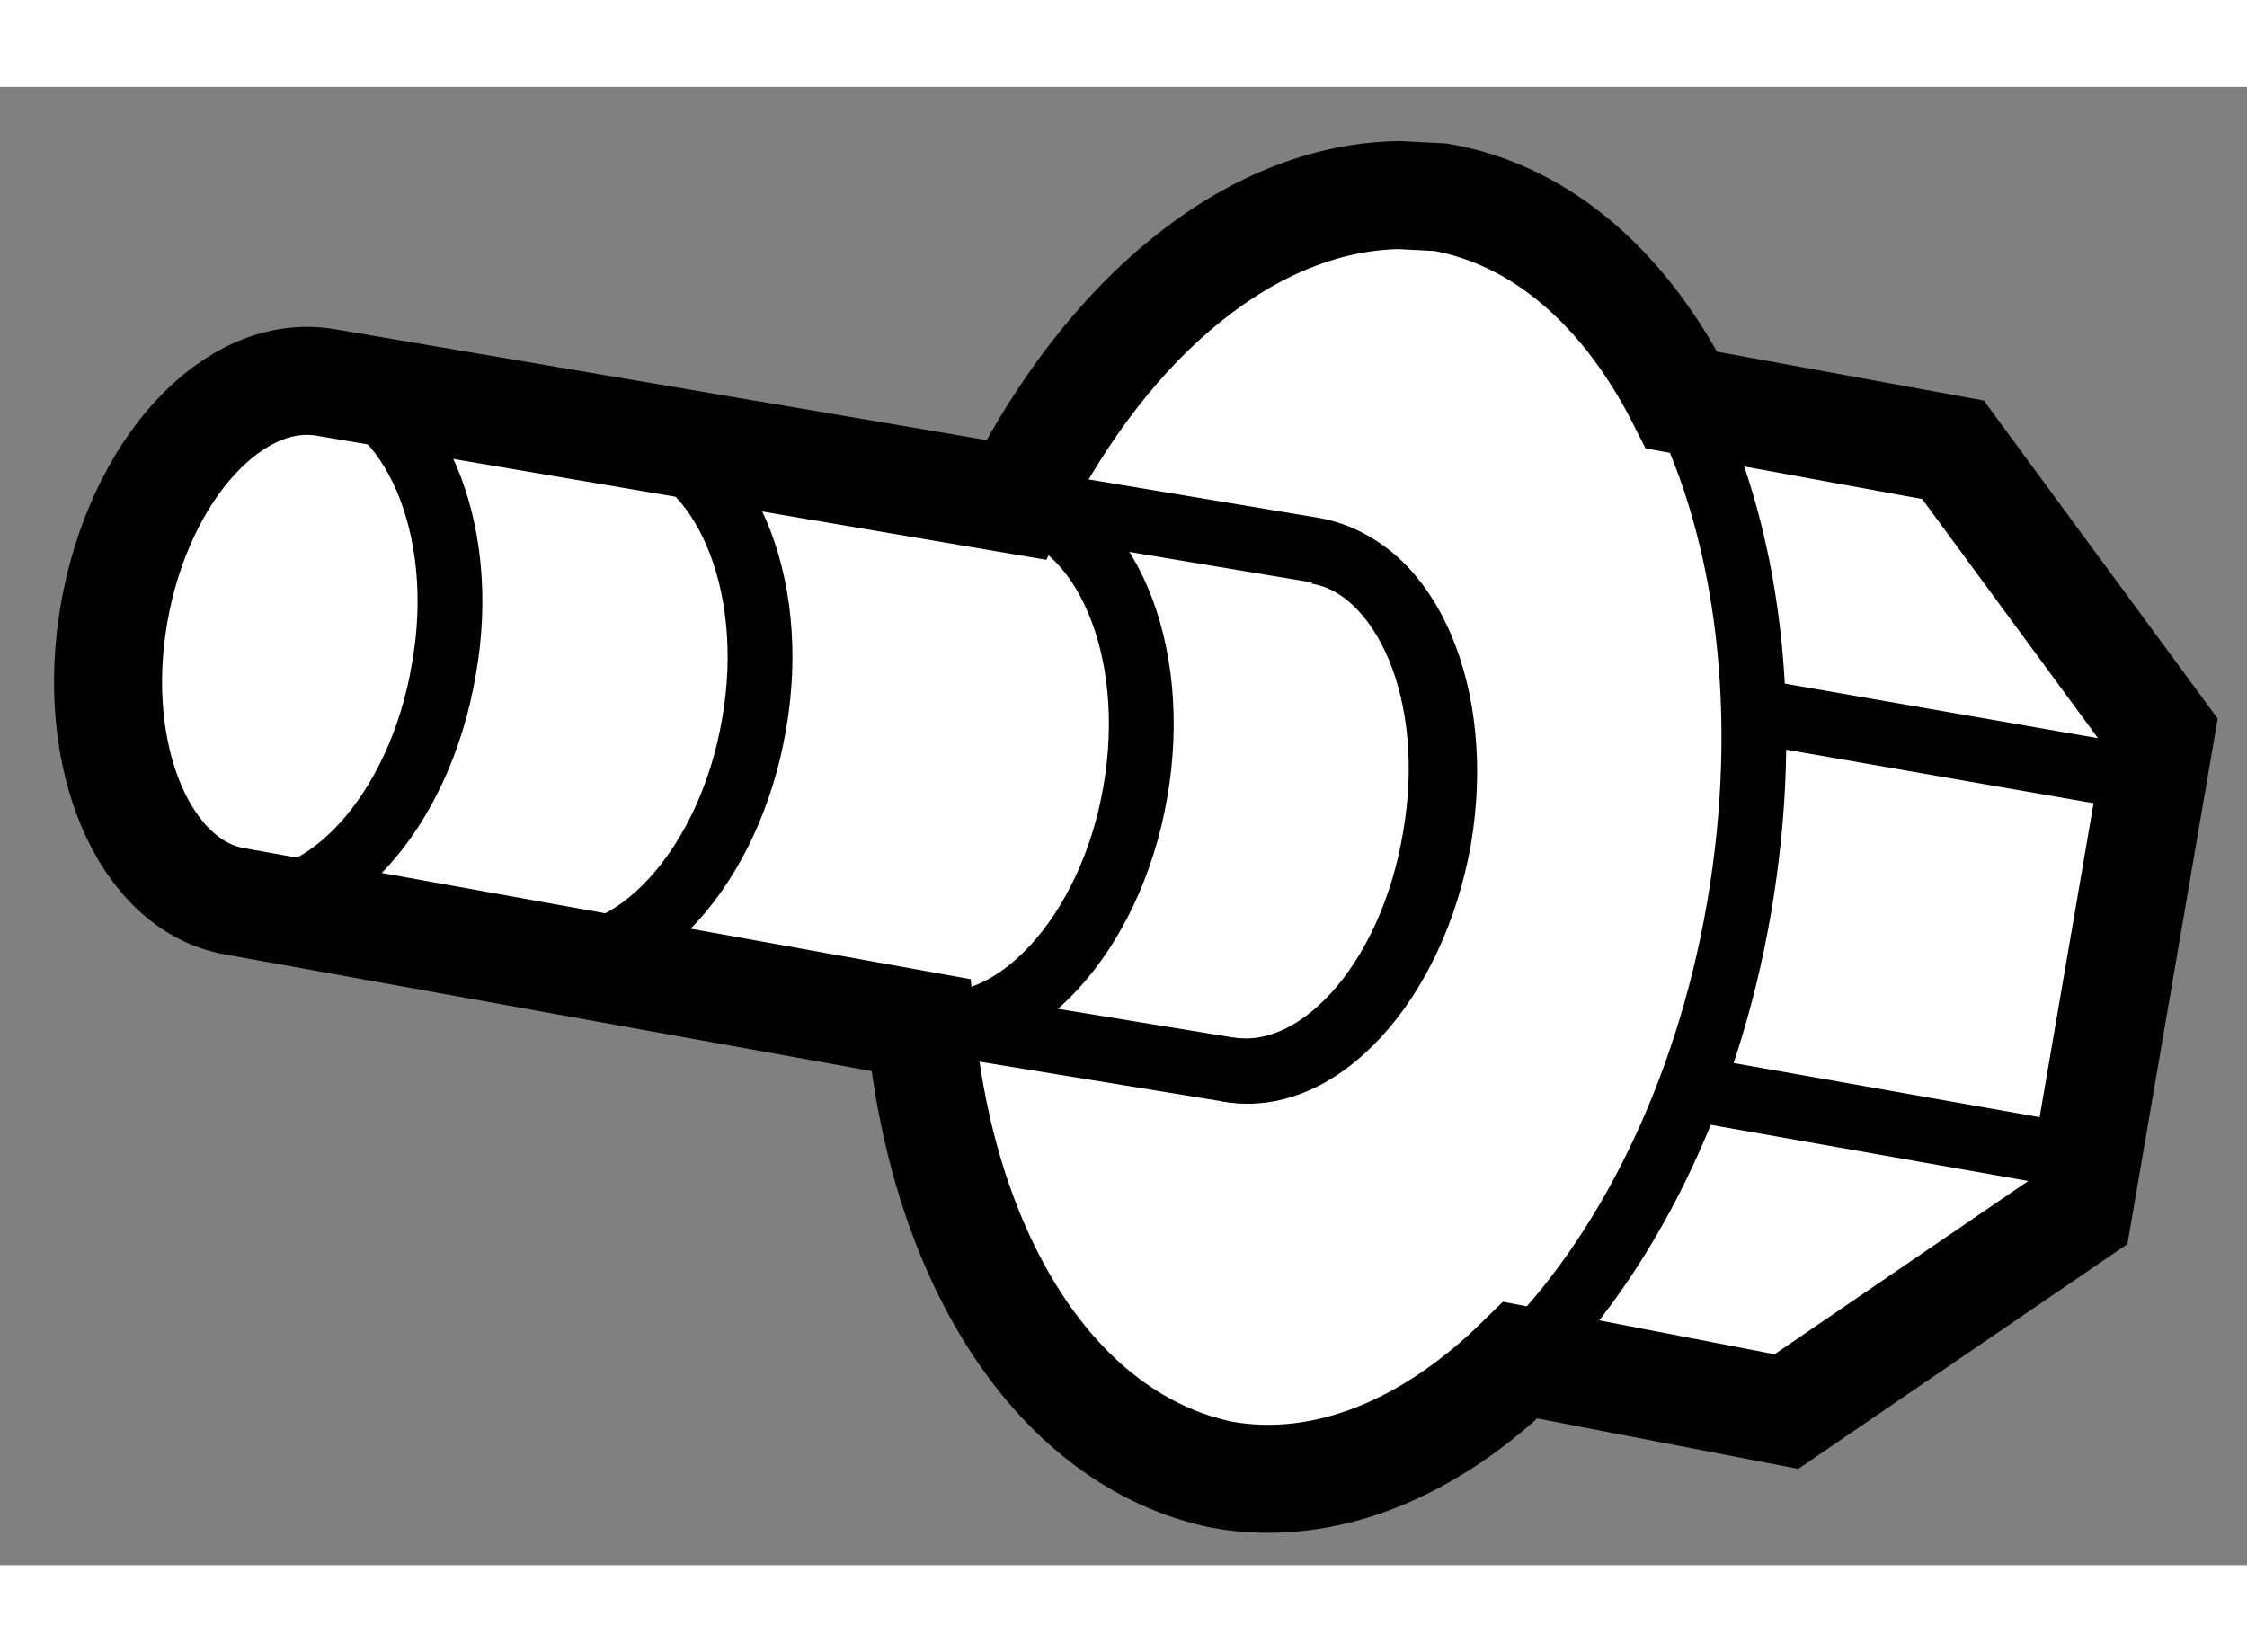
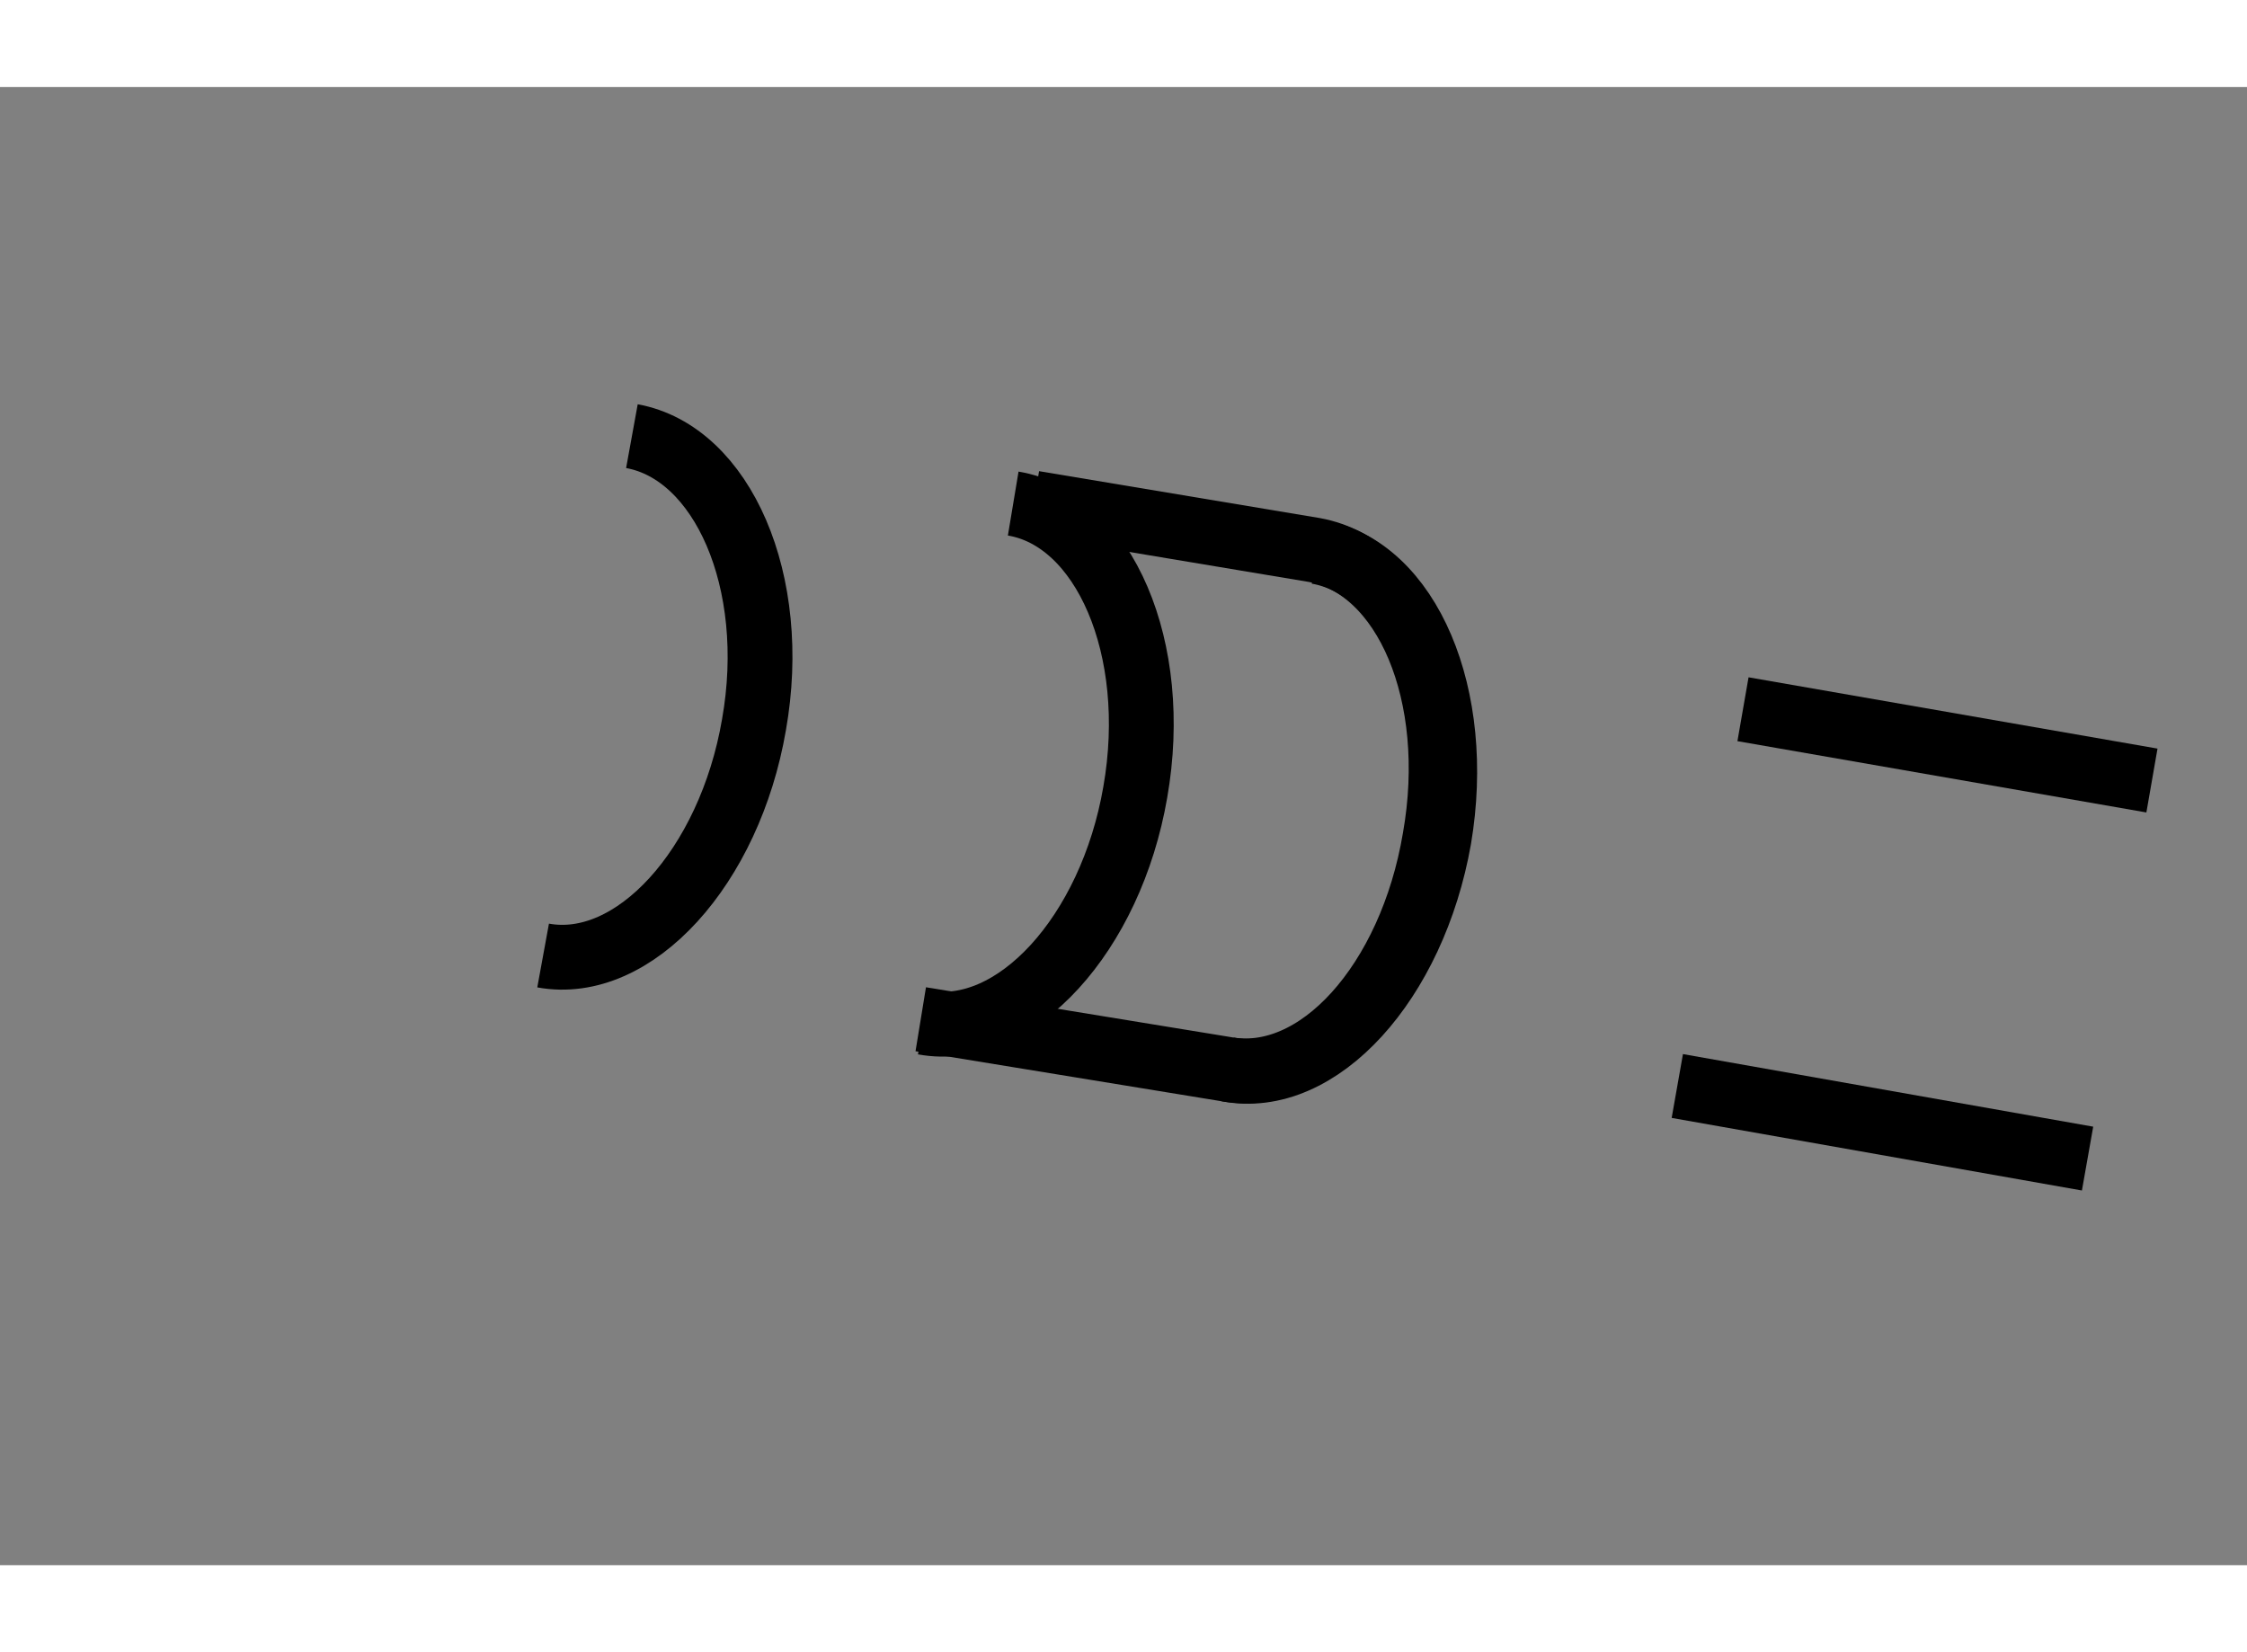
<svg xmlns="http://www.w3.org/2000/svg" version="1.1" x="0px" y="0px" width="244.8px" height="180px" viewBox="223.491 102.93 10.401 6.842" enable-background="new 0 0 244.8 180" xml:space="preserve">
  <rect x="223.491" y="102.93" width="10.401" height="6.842" fill="#808080" stroke="none" />
  <g>
-     <path fill="#FFFFFF" stroke="#000000" stroke-width="0.5" d="M228.194,104.841l-3.192-0.543      c-0.429-0.076-0.867,0.404-0.983,1.068c-0.116,0.666,0.141,1.264,0.563,1.334l3.171,0.572c0.101,1.082,0.628,1.924,1.397,2.082      c0.479,0.084,0.966-0.125,1.379-0.531l1.231,0.238l1.35-0.922l0.382-2.223l-0.961-1.307l-1.256-0.23      c-0.255-0.504-0.639-0.855-1.115-0.939l-0.194-0.01C229.283,103.442,228.622,103.991,228.194,104.841z" />
    <path fill="none" stroke="#000000" stroke-width="0.3" d="M229.589,105.081c0.421,0.074,0.675,0.666,0.563,1.328        c-0.117,0.664-0.557,1.15-0.979,1.068" />
-     <path fill="none" stroke="#000000" stroke-width="0.3" d="M224.981,104.292c0.418,0.076,0.684,0.674,0.564,1.336        c-0.112,0.662-0.553,1.145-0.976,1.068" />
    <path fill="none" stroke="#000000" stroke-width="0.3" d="M226.416,104.546c0.418,0.076,0.683,0.672,0.565,1.336        c-0.113,0.658-0.555,1.145-0.976,1.068" />
    <path fill="none" stroke="#000000" stroke-width="0.3" d="M228.181,104.858c0.42,0.07,0.682,0.67,0.565,1.336        c-0.113,0.656-0.556,1.143-0.979,1.066" />
    <path fill="none" stroke="#000000" stroke-width="0.3" d="M228.276,104.856l1.299,0.217c0.425,0.078,0.675,0.672,0.558,1.334        c-0.112,0.668-0.544,1.15-0.973,1.068l-1.407-0.23" />
    <line fill="none" stroke="#000000" stroke-width="0.3" x1="233.452" y1="106.14" x2="231.559" y2="105.81" />
    <line fill="none" stroke="#000000" stroke-width="0.3" x1="233.154" y1="107.89" x2="231.255" y2="107.554" />
-     <path fill="none" stroke="#000000" stroke-width="0.3" d="M231.275,104.38c0.307,0.611,0.42,1.451,0.266,2.348       c-0.15,0.875-0.532,1.625-1.012,2.096" />
  </g>
</svg>